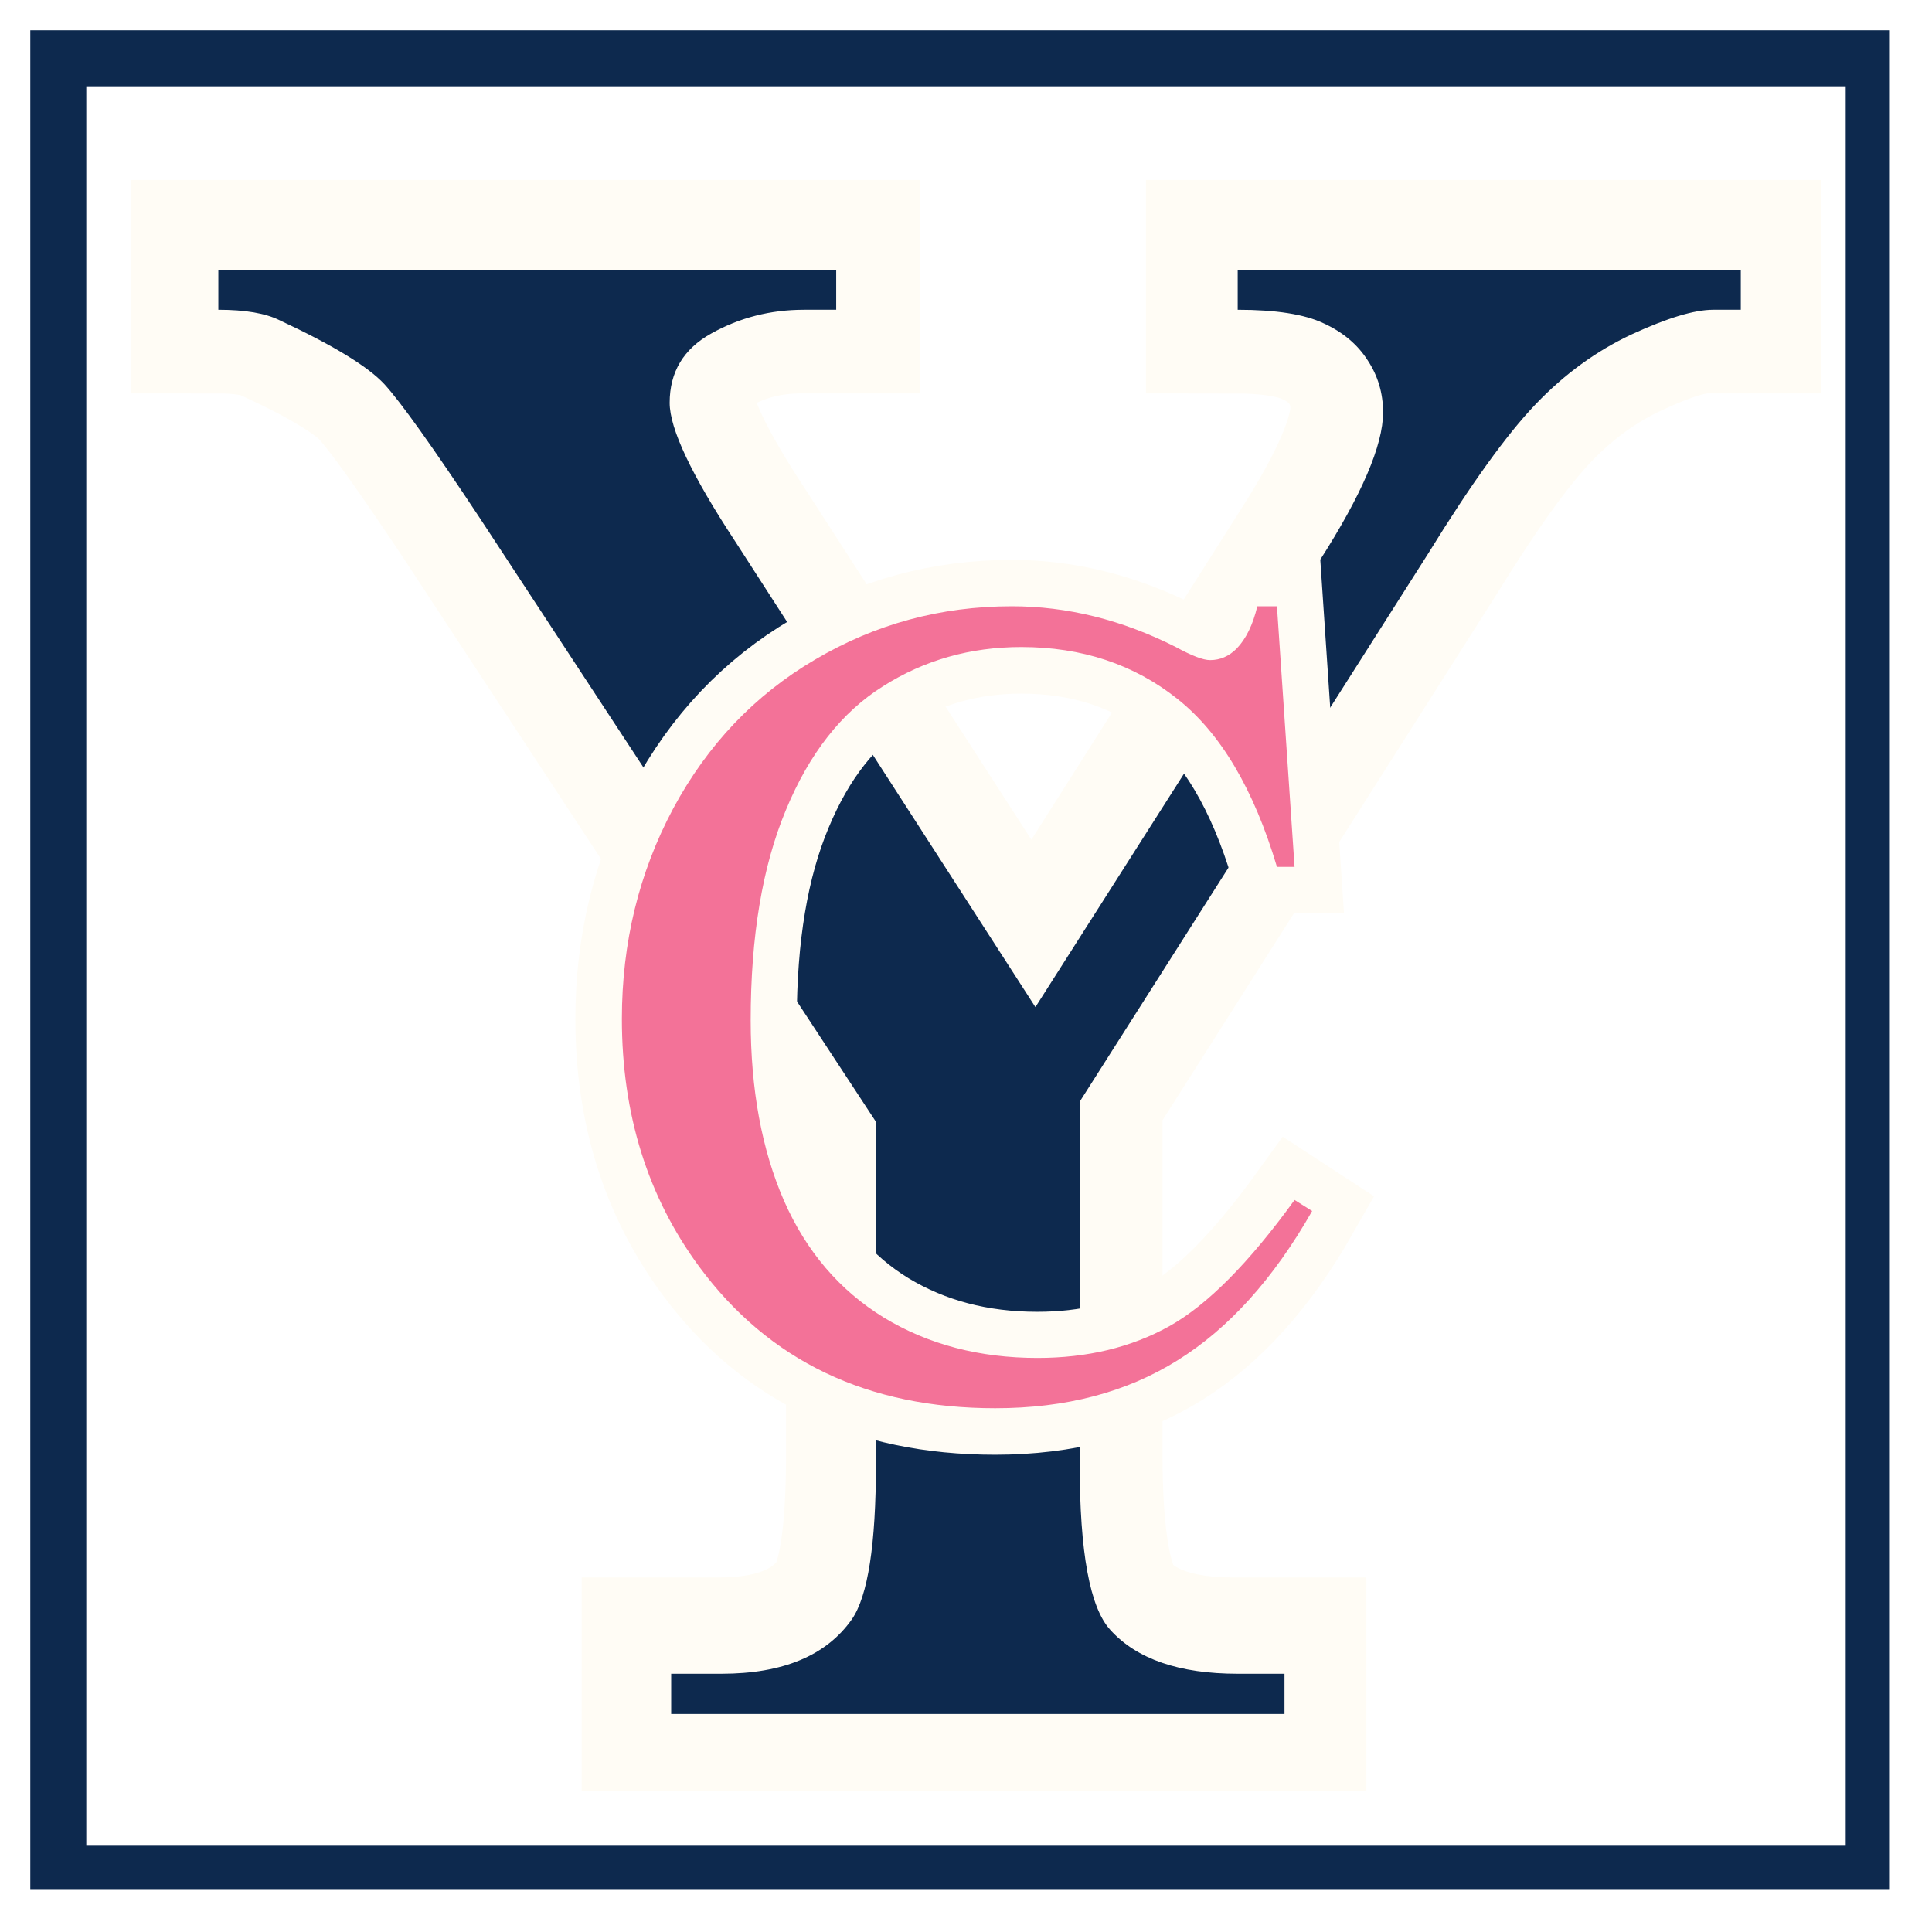
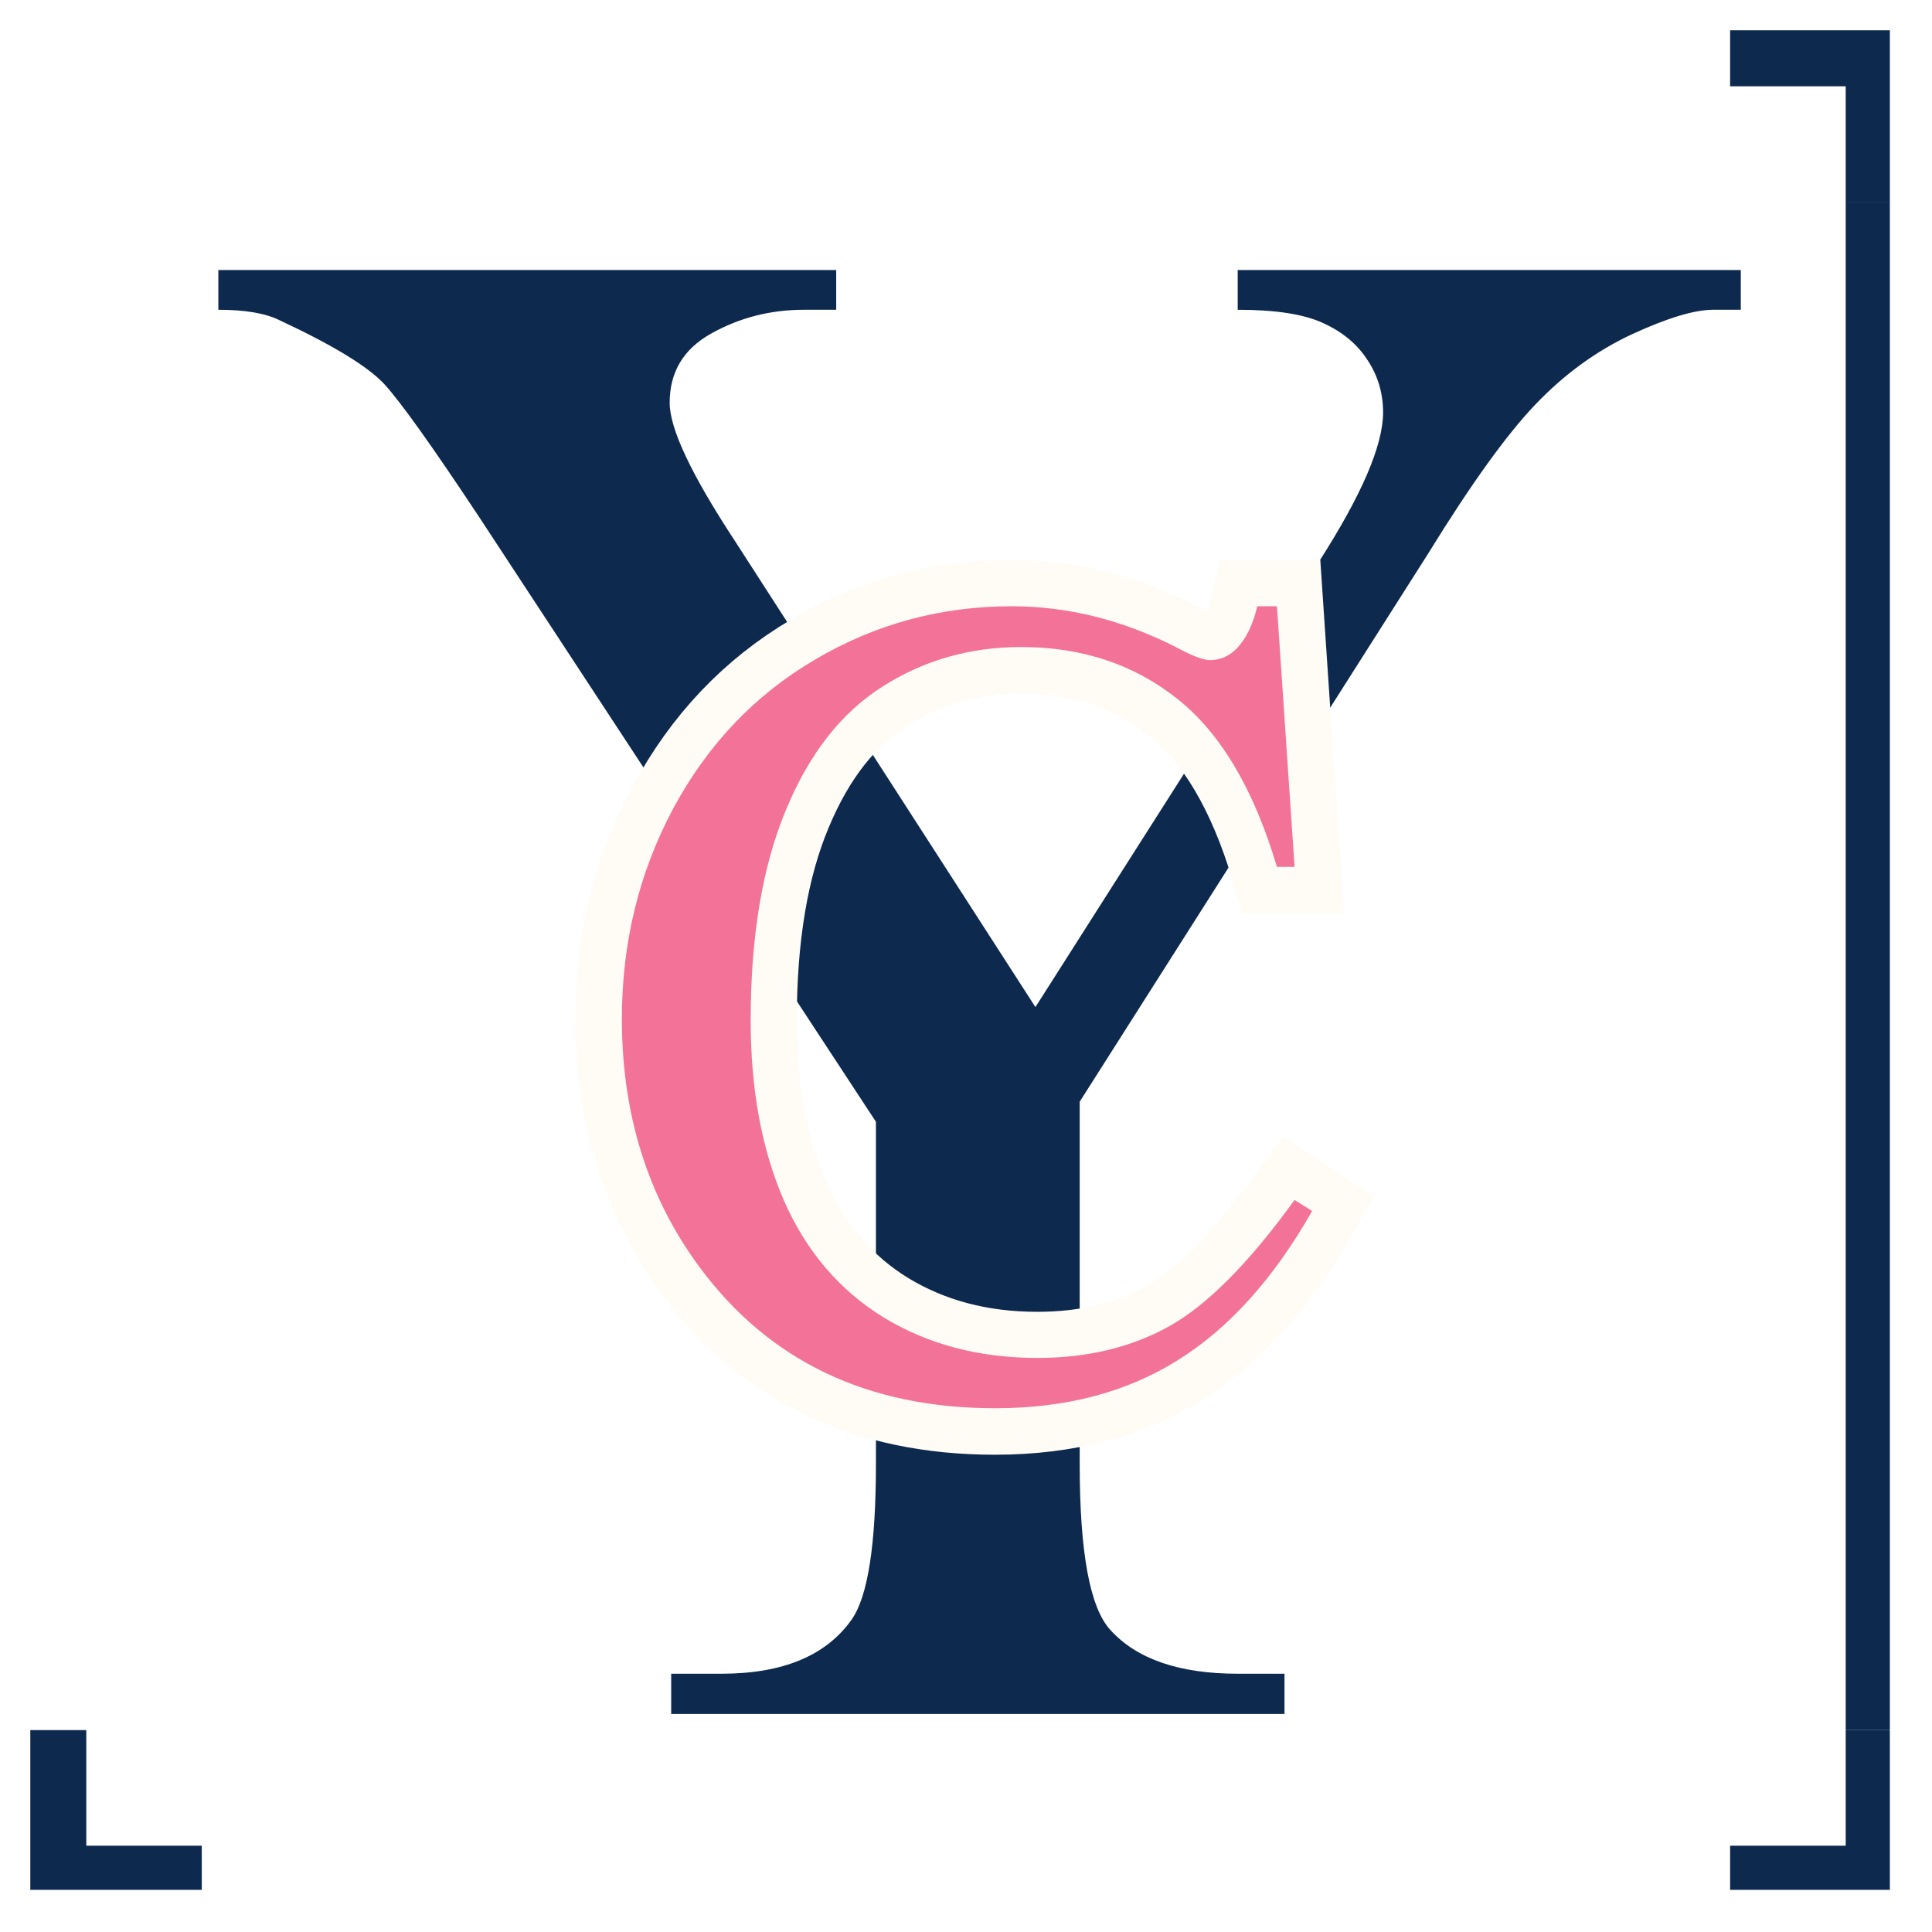
<svg xmlns="http://www.w3.org/2000/svg" width="80" viewBox="0 0 60 60" height="80" preserveAspectRatio="xMidYMid meet">
  <defs>
    <g />
    <clipPath id="19207467f5">
      <path d="M 57 6 L 58.691 6 L 58.691 54 L 57 54 Z M 57 6 " clip-rule="nonzero" />
    </clipPath>
    <clipPath id="a88df10ef4">
      <path d="M 0.941 6 L 3 6 L 3 54 L 0.941 54 Z M 0.941 6 " clip-rule="nonzero" />
    </clipPath>
    <clipPath id="c11cd3b55d">
-       <path d="M 6 0.941 L 54 0.941 L 54 3 L 6 3 Z M 6 0.941 " clip-rule="nonzero" />
-     </clipPath>
+       </clipPath>
    <clipPath id="d57474116e">
-       <path d="M 6 57 L 54 57 L 54 58.691 L 6 58.691 Z M 6 57 " clip-rule="nonzero" />
-     </clipPath>
+       </clipPath>
    <clipPath id="04cf974274">
      <path d="M 53 0.941 L 58.691 0.941 L 58.691 7 L 53 7 Z M 53 0.941 " clip-rule="nonzero" />
    </clipPath>
    <clipPath id="10fff854fc">
-       <path d="M 0.941 0.941 L 7 0.941 L 7 7 L 0.941 7 Z M 0.941 0.941 " clip-rule="nonzero" />
-     </clipPath>
+       </clipPath>
    <clipPath id="51b0b56607">
      <path d="M 53 53 L 58.691 53 L 58.691 58.691 L 53 58.691 Z M 53 53 " clip-rule="nonzero" />
    </clipPath>
    <clipPath id="b6bfcceafa">
      <path d="M 0.941 53 L 7 53 L 7 58.691 L 0.941 58.691 Z M 0.941 53 " clip-rule="nonzero" />
    </clipPath>
  </defs>
  <rect x="-6" width="72" fill="#ffffff" y="-6" height="72" fill-opacity="1" />
  <rect x="-6" width="72" fill="#ffffff" y="-6" height="72" fill-opacity="1" />
  <g clip-path="url(#19207467f5)">
    <path fill="#0d294e" d="M 57.32 6.266 L 59.055 6.266 L 59.055 53.73 L 57.32 53.73 Z M 57.32 6.266 " fill-opacity="1" fill-rule="nonzero" />
  </g>
  <g clip-path="url(#a88df10ef4)">
-     <path fill="#0d294e" d="M 0.941 6.266 L 2.68 6.266 L 2.68 53.73 L 0.941 53.73 Z M 0.941 6.266 " fill-opacity="1" fill-rule="nonzero" />
-   </g>
+     </g>
  <g clip-path="url(#c11cd3b55d)">
    <path fill="#0d294e" d="M 6.266 0.941 L 53.73 0.941 L 53.73 2.68 L 6.266 2.68 Z M 6.266 0.941 " fill-opacity="1" fill-rule="nonzero" />
  </g>
  <g clip-path="url(#d57474116e)">
    <path fill="#0d294e" d="M 6.266 57.32 L 53.73 57.32 L 53.73 59.055 L 6.266 59.055 Z M 6.266 57.32 " fill-opacity="1" fill-rule="nonzero" />
  </g>
  <g clip-path="url(#04cf974274)">
    <path fill="#0d294e" d="M 57.32 2.68 L 57.32 6.266 L 59.055 6.266 L 59.055 0.941 L 53.73 0.941 L 53.73 2.68 Z M 57.32 2.68 " fill-opacity="1" fill-rule="nonzero" />
  </g>
  <g clip-path="url(#10fff854fc)">
    <path fill="#0d294e" d="M 2.68 2.68 L 6.266 2.68 L 6.266 0.941 L 0.941 0.941 L 0.941 6.266 L 2.68 6.266 Z M 2.68 2.68 " fill-opacity="1" fill-rule="nonzero" />
  </g>
  <g clip-path="url(#51b0b56607)">
    <path fill="#0d294e" d="M 57.32 57.32 L 53.73 57.32 L 53.73 59.055 L 59.055 59.055 L 59.055 53.73 L 57.32 53.73 Z M 57.32 57.32 " fill-opacity="1" fill-rule="nonzero" />
  </g>
  <g clip-path="url(#b6bfcceafa)">
    <path fill="#0d294e" d="M 2.68 57.32 L 2.68 53.73 L 0.941 53.73 L 0.941 59.055 L 6.266 59.055 L 6.266 57.32 Z M 2.68 57.32 " fill-opacity="1" fill-rule="nonzero" />
  </g>
-   <path stroke-linecap="butt" transform="matrix(0.09, 0, 0, 0.09, 6, -13.237)" fill="none" stroke-linejoin="miter" d="M 358.786 239.177 L 531.655 239.177 L 531.655 252.831 L 522.064 252.831 C 515.669 252.831 506.38 255.726 494.152 261.429 C 482.011 267.046 470.95 275.039 460.927 285.452 C 451.032 295.735 438.805 312.758 424.201 336.435 L 304.476 524.902 L 304.476 649.12 C 304.476 679.624 308.019 698.678 315.018 706.369 C 324.135 716.393 338.739 721.405 358.786 721.405 L 374.816 721.405 L 374.816 735.058 L 164.055 735.058 L 164.055 721.405 L 181.424 721.405 C 202.552 721.405 217.501 715.14 226.359 702.653 C 231.846 694.703 234.568 676.859 234.568 649.12 L 234.568 531.772 L 98.251 324.121 C 82.092 299.796 71.204 284.544 65.631 278.452 C 60.014 272.317 48.046 265.015 29.683 256.546 C 24.887 254.084 17.844 252.831 8.598 252.831 L 8.598 239.177 L 220.699 239.177 L 220.699 252.831 L 209.767 252.831 C 198.188 252.831 187.559 255.509 177.924 260.867 C 168.419 266.181 163.666 274.218 163.666 284.89 C 163.666 293.747 171.141 309.561 186.133 332.331 L 289.44 492.497 L 386.698 339.157 C 401.302 316.387 408.603 299.321 408.603 288.001 C 408.603 281.347 406.832 275.384 403.332 270.027 C 399.919 264.712 394.907 260.521 388.296 257.54 C 381.772 254.429 371.921 252.831 358.786 252.831 Z M 358.786 239.177 " stroke="#fffcf5" stroke-width="60" stroke-opacity="1" stroke-miterlimit="4" />
  <g fill="#0d294e" fill-opacity="1">
    <g transform="translate(6, 62.526)">
      <g>
        <path d="M 32.438 -54.141 L 48.062 -54.141 L 48.062 -52.906 L 47.203 -52.906 C 46.617 -52.906 45.773 -52.648 44.672 -52.141 C 43.578 -51.629 42.582 -50.906 41.688 -49.969 C 40.789 -49.031 39.68 -47.488 38.359 -45.344 L 27.531 -28.312 L 27.531 -17.062 C 27.531 -14.312 27.848 -12.594 28.484 -11.906 C 29.305 -11 30.625 -10.547 32.438 -10.547 L 33.891 -10.547 L 33.891 -9.297 L 14.844 -9.297 L 14.844 -10.547 L 16.406 -10.547 C 18.312 -10.547 19.66 -11.109 20.453 -12.234 C 20.953 -12.953 21.203 -14.562 21.203 -17.062 L 21.203 -27.688 L 8.891 -46.453 C 7.43 -48.66 6.445 -50.039 5.938 -50.594 C 5.426 -51.145 4.344 -51.805 2.688 -52.578 C 2.25 -52.797 1.613 -52.906 0.781 -52.906 L 0.781 -54.141 L 19.969 -54.141 L 19.969 -52.906 L 18.969 -52.906 C 17.926 -52.906 16.969 -52.66 16.094 -52.172 C 15.227 -51.691 14.797 -50.973 14.797 -50.016 C 14.797 -49.211 15.473 -47.781 16.828 -45.719 L 26.156 -31.25 L 34.969 -45.094 C 36.289 -47.156 36.953 -48.695 36.953 -49.719 C 36.953 -50.32 36.789 -50.863 36.469 -51.344 C 36.156 -51.832 35.703 -52.211 35.109 -52.484 C 34.516 -52.766 33.625 -52.906 32.438 -52.906 Z M 32.438 -54.141 " />
      </g>
    </g>
  </g>
  <path stroke-linecap="butt" transform="matrix(0.12, 0, 0, 0.12, -1.896, 7.925)" fill="none" stroke-linejoin="miter" d="M 346.271 90.857 L 350.796 158.338 L 346.271 158.338 C 340.281 138.253 331.687 123.735 320.49 114.848 C 309.292 105.929 295.815 101.469 280.092 101.469 C 266.909 101.469 254.962 104.822 244.285 111.56 C 233.608 118.266 225.242 128.943 219.155 143.592 C 213.035 158.175 210.008 176.339 210.008 198.051 C 210.008 215.955 212.905 231.515 218.667 244.699 C 224.493 257.85 233.185 267.973 244.676 275.004 C 256.199 281.971 269.383 285.454 284.227 285.454 C 297.182 285.454 308.575 282.719 318.374 277.251 C 328.172 271.749 338.979 260.812 350.796 244.438 L 355.385 247.433 C 345.392 264.978 333.771 277.869 320.555 286.105 C 307.339 294.308 291.551 298.442 273.289 298.442 C 240.379 298.442 214.891 286.235 196.889 261.886 C 183.445 243.689 176.707 222.303 176.707 197.661 C 176.707 177.902 181.167 159.77 190.086 143.201 C 198.973 126.567 211.212 113.709 226.707 104.594 C 242.299 95.447 259.259 90.857 277.651 90.857 C 292.039 90.857 306.167 94.406 320.099 101.469 C 324.266 103.65 327.195 104.757 328.921 104.757 C 331.557 104.757 333.901 103.781 335.854 101.86 C 338.263 99.321 340.021 95.643 341.095 90.857 Z M 346.271 90.857 " stroke="#fffcf5" stroke-width="24.001" stroke-opacity="1" stroke-miterlimit="4" />
  <g fill="#f37298" fill-opacity="1">
    <g transform="translate(17.688, 48.125)">
      <g>
        <path d="M 21.969 -29.297 L 22.516 -21.203 L 21.969 -21.203 C 21.25 -23.617 20.219 -25.359 18.875 -26.422 C 17.531 -27.492 15.914 -28.031 14.031 -28.031 C 12.445 -28.031 11.016 -27.625 9.734 -26.812 C 8.453 -26.008 7.445 -24.727 6.719 -22.969 C 5.988 -21.219 5.625 -19.039 5.625 -16.438 C 5.625 -14.289 5.969 -12.426 6.656 -10.844 C 7.352 -9.258 8.391 -8.047 9.766 -7.203 C 11.148 -6.367 12.738 -5.953 14.531 -5.953 C 16.082 -5.953 17.445 -6.281 18.625 -6.938 C 19.801 -7.594 21.098 -8.898 22.516 -10.859 L 23.062 -10.516 C 21.863 -8.41 20.469 -6.863 18.875 -5.875 C 17.289 -4.883 15.406 -4.391 13.219 -4.391 C 9.258 -4.391 6.195 -5.852 4.031 -8.781 C 2.426 -10.957 1.625 -13.523 1.625 -16.484 C 1.625 -18.848 2.156 -21.023 3.219 -23.016 C 4.289 -25.004 5.758 -26.547 7.625 -27.641 C 9.488 -28.742 11.523 -29.297 13.734 -29.297 C 15.461 -29.297 17.16 -28.875 18.828 -28.031 C 19.328 -27.758 19.68 -27.625 19.891 -27.625 C 20.203 -27.625 20.477 -27.742 20.719 -27.984 C 21.008 -28.285 21.223 -28.723 21.359 -29.297 Z M 21.969 -29.297 " />
      </g>
    </g>
  </g>
</svg>